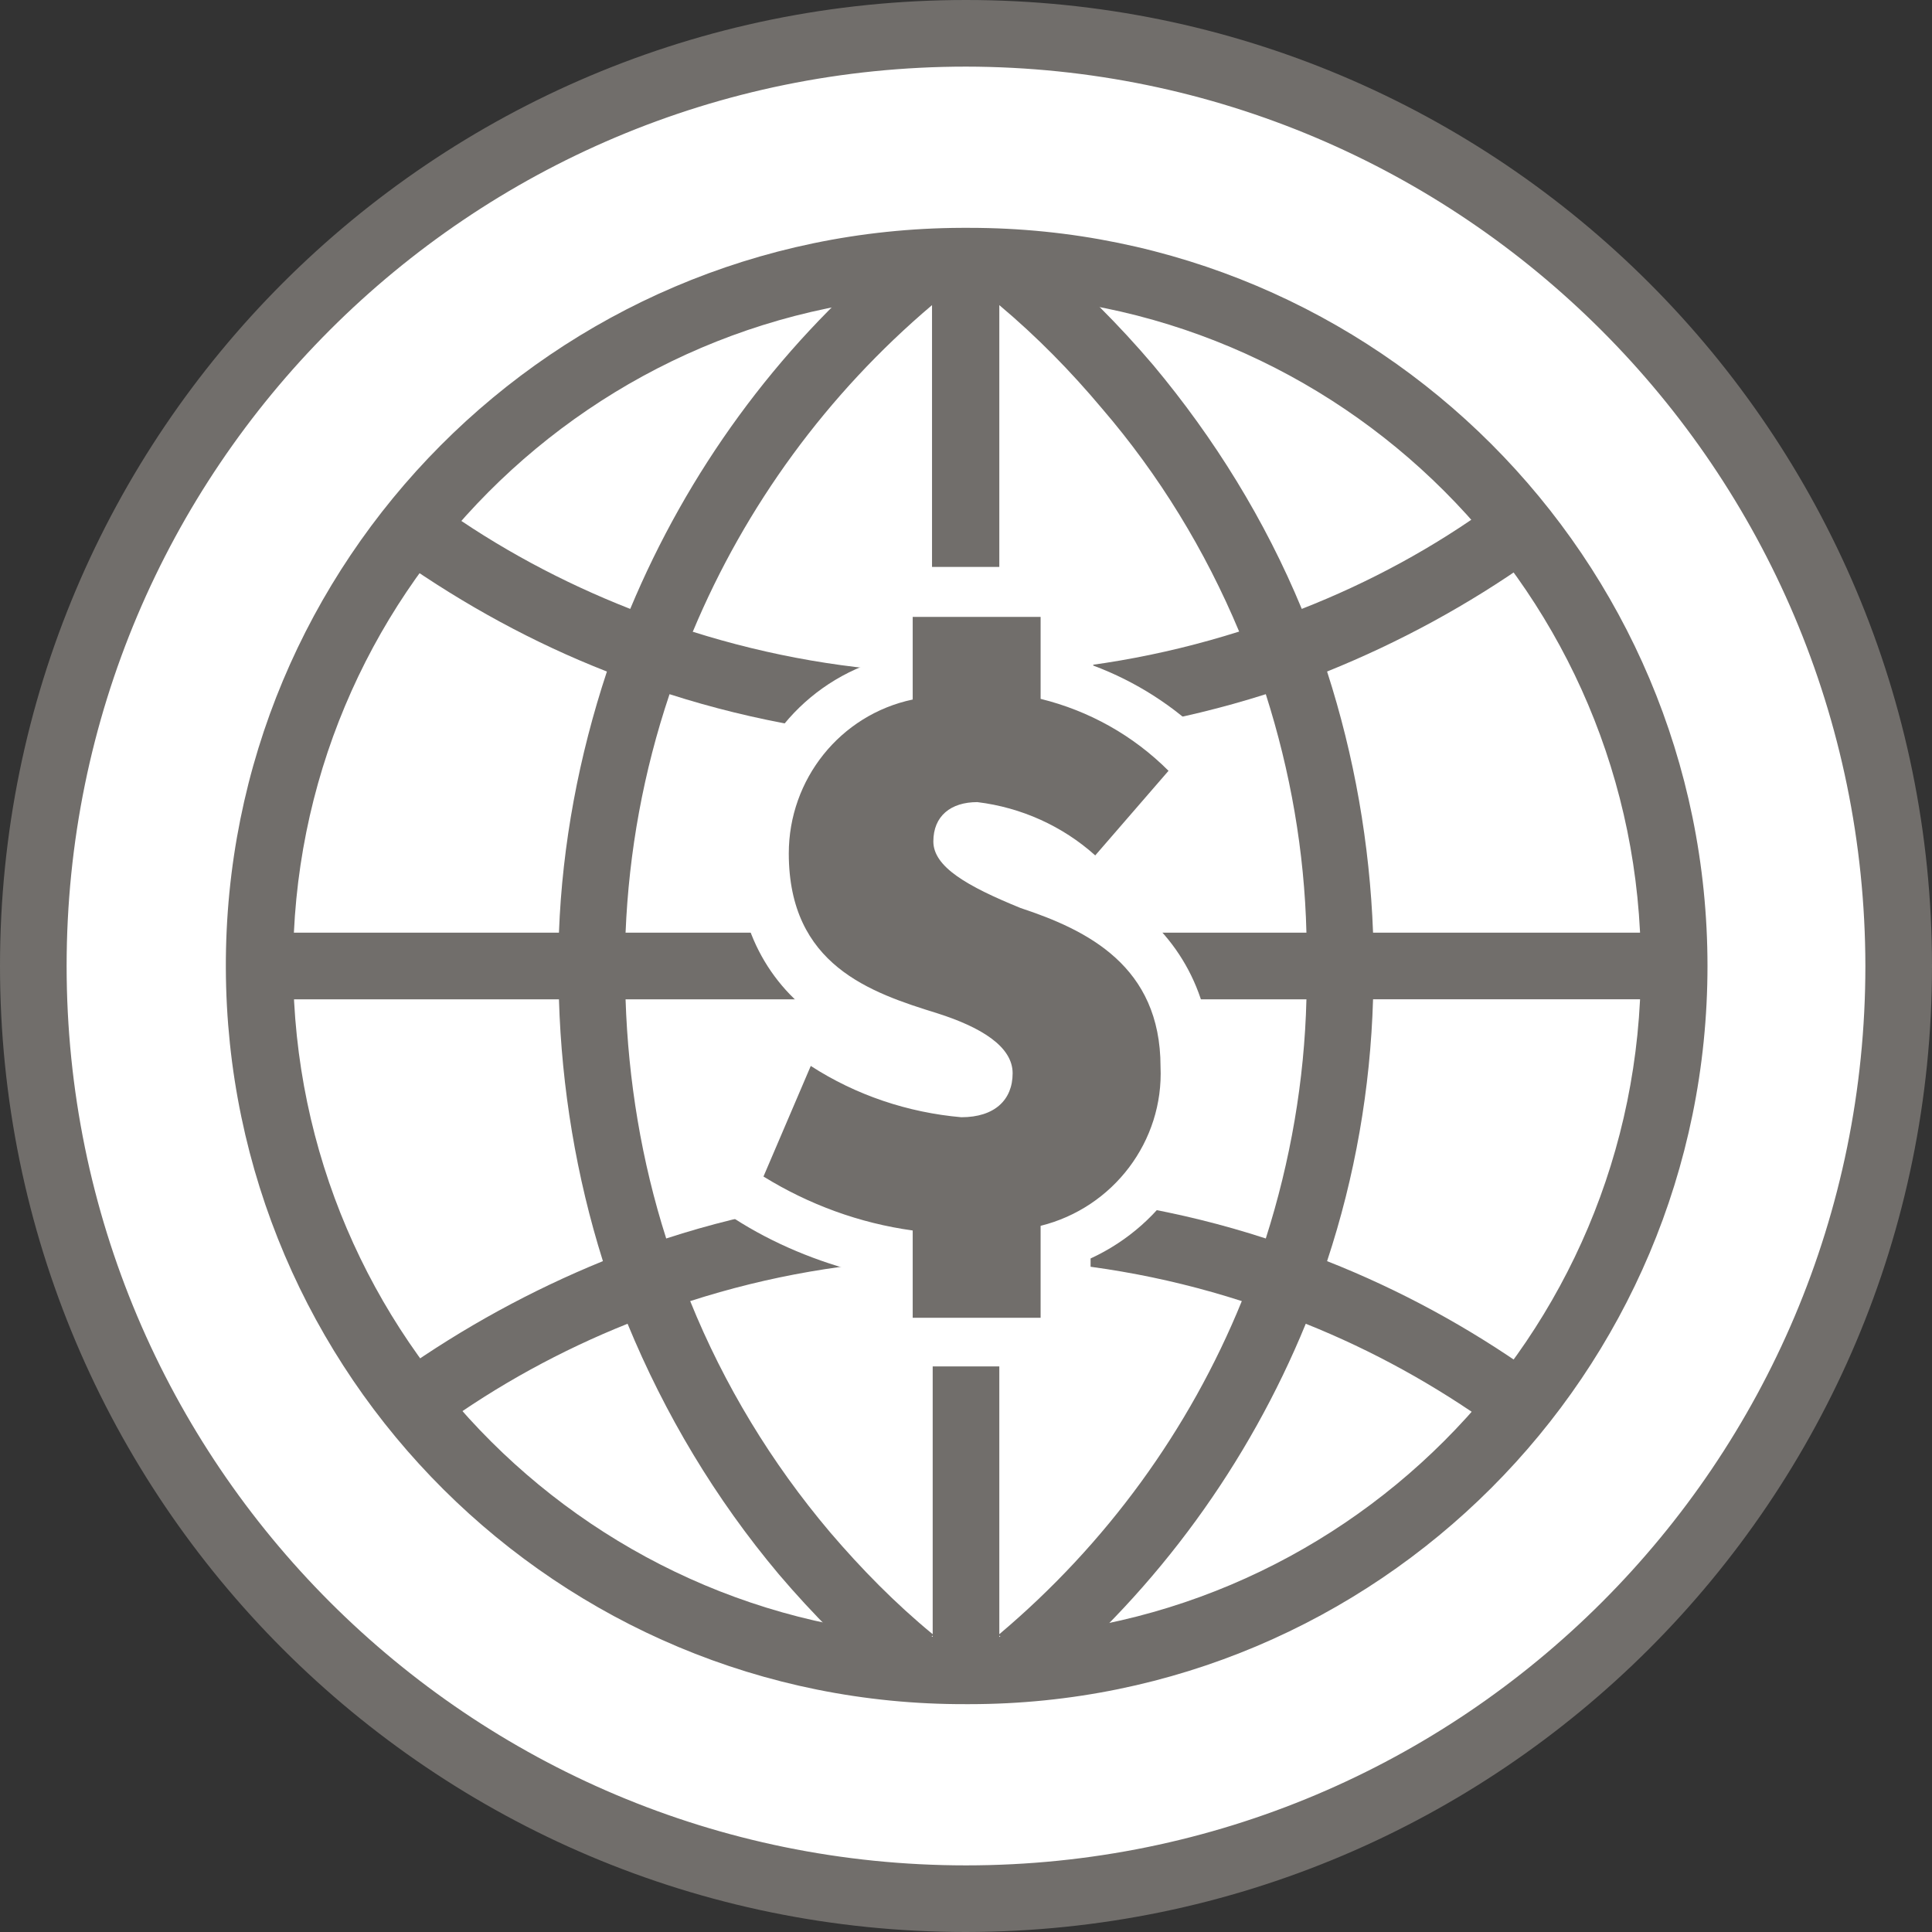
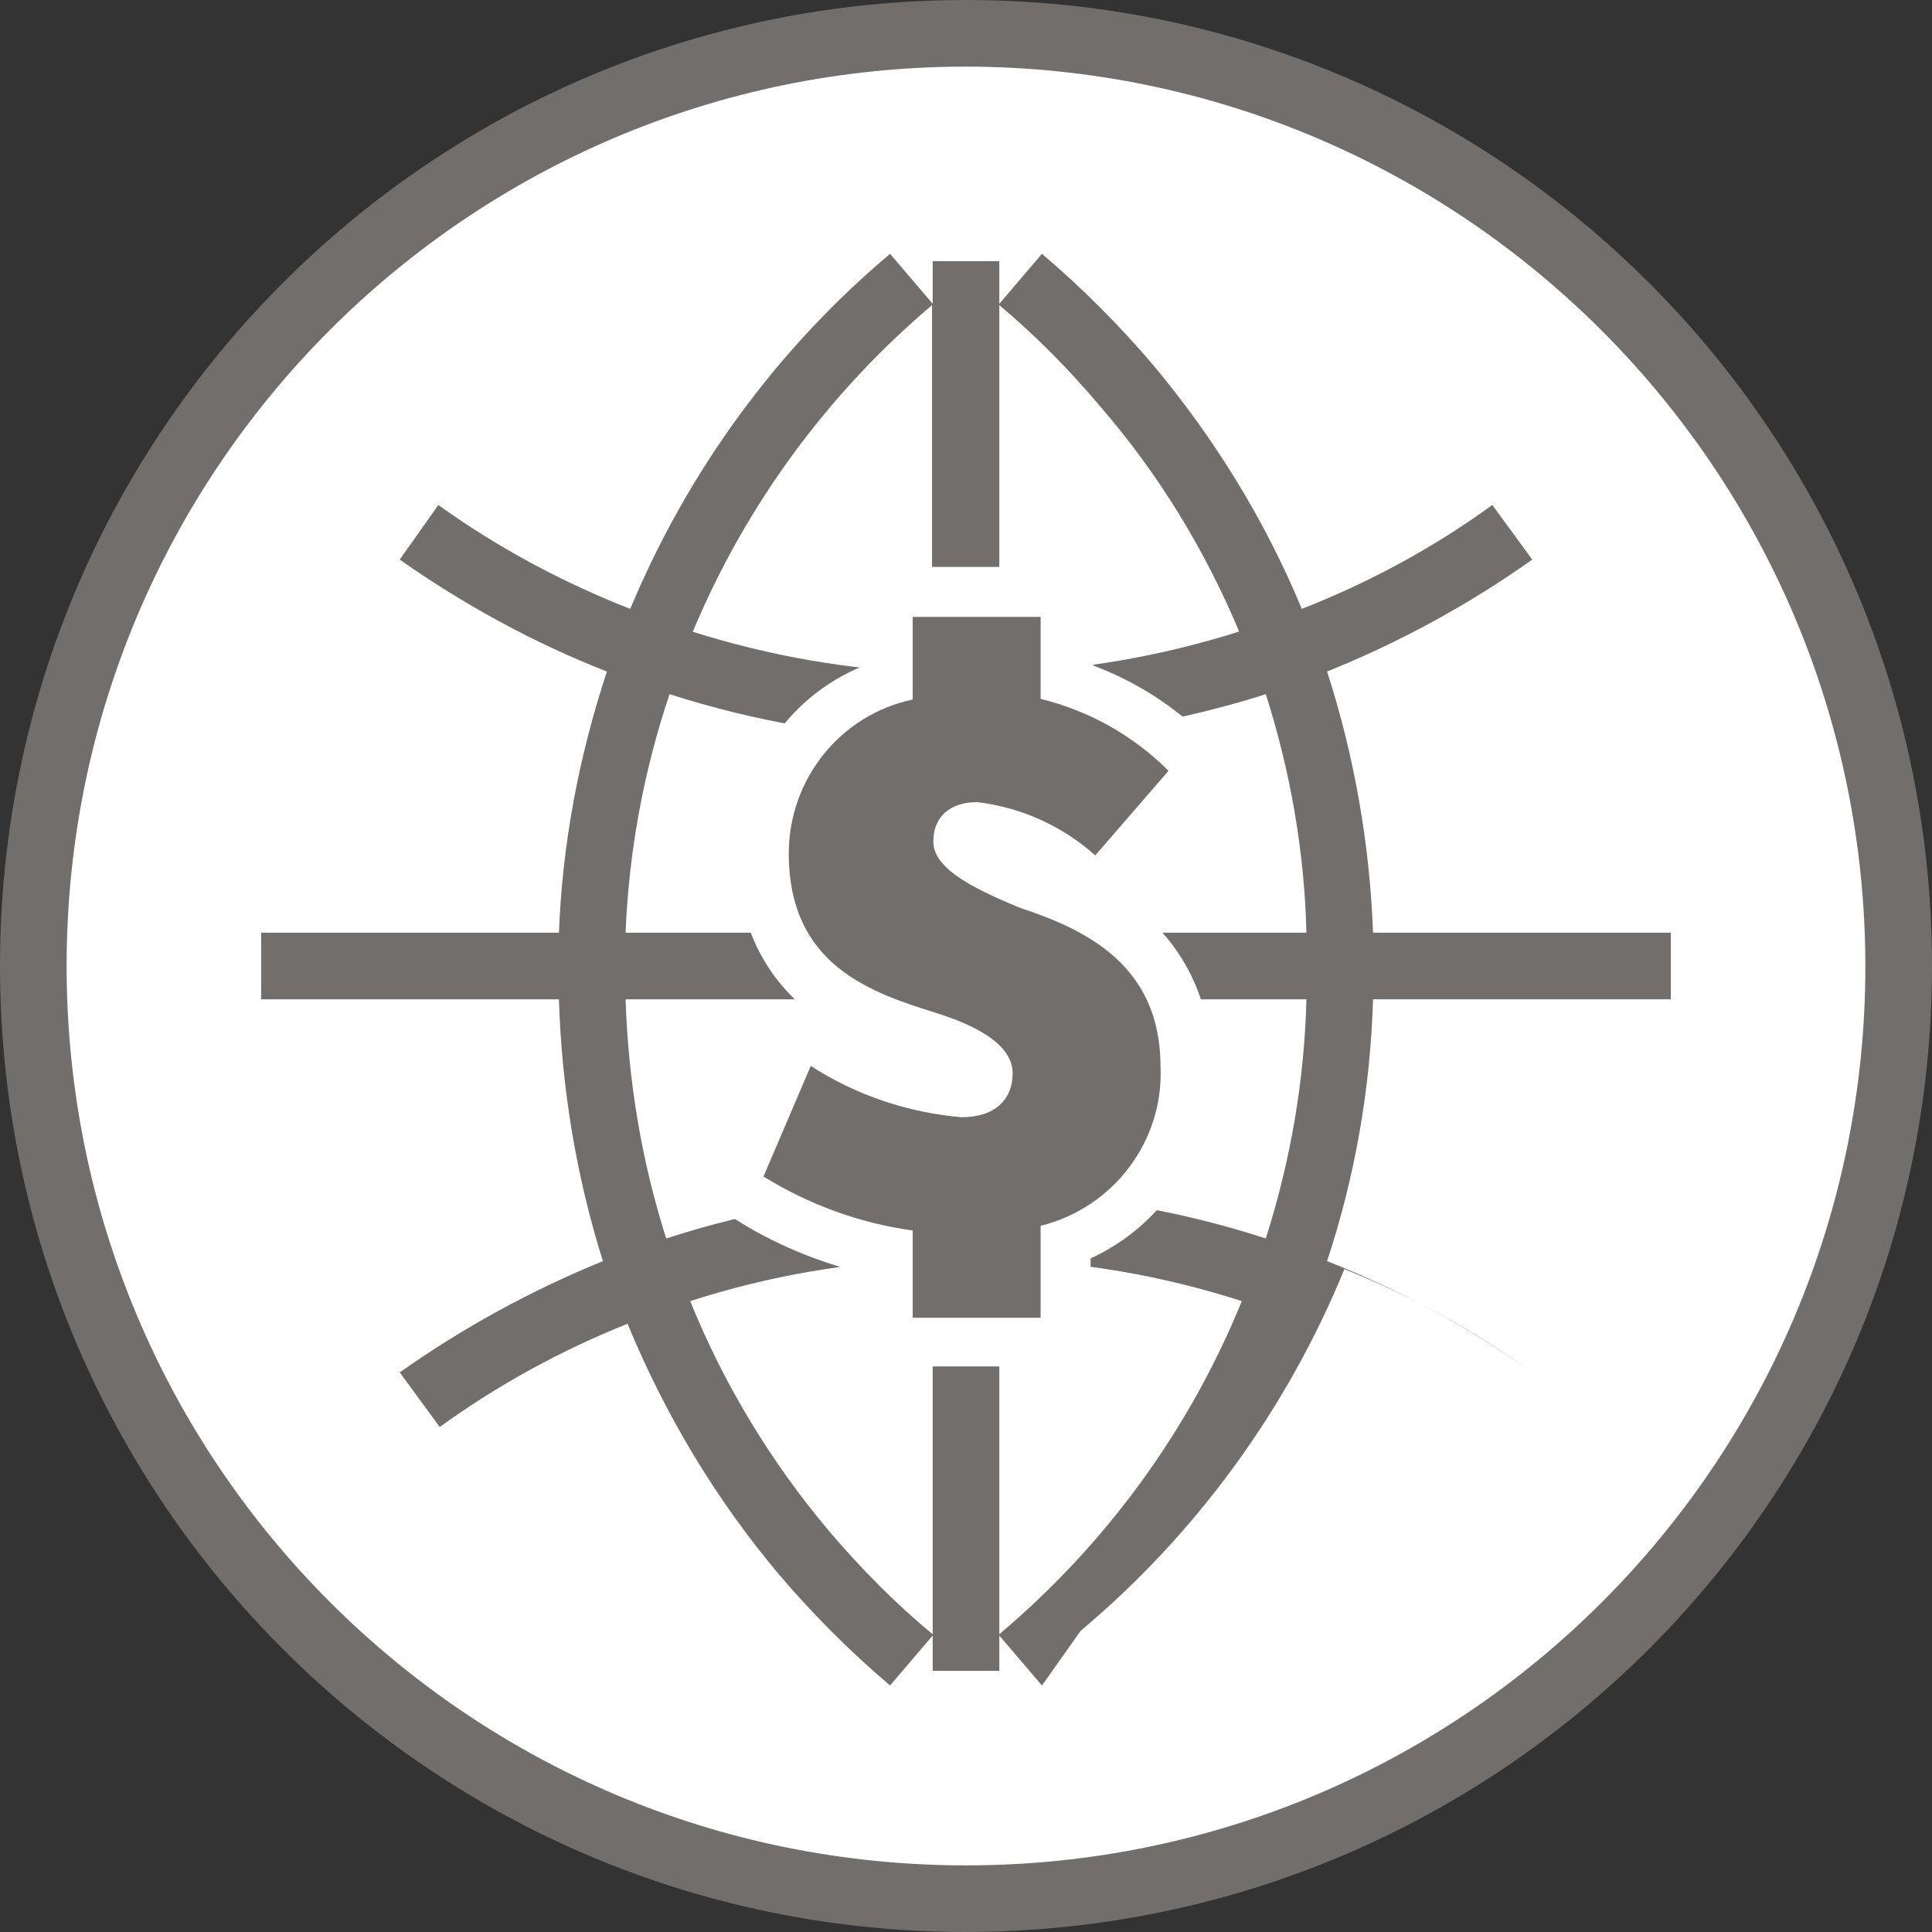
<svg xmlns="http://www.w3.org/2000/svg" id="Layer_2" viewBox="0 0 29 29">
  <rect x="0" y="0" width="29" height="29" fill="#333333" stroke="none" />
  <defs>
    <style>.cls-1{fill:#fff;}.cls-2{fill:#716e6b;}</style>
  </defs>
  <g id="Icons_and_program_names">
    <g id="Layer_2-2">
      <g id="Layer_1-2">
        <circle class="cls-1" cx="14.5" cy="14.5" r="14" />
        <path class="cls-2" d="m14.5,29C6.49,29,0,22.51,0,14.5S6.49,0,14.5,0s14.5,6.49,14.5,14.5c0,8.01-6.49,14.49-14.5,14.5Zm0-28C7.04,1,1,7.04,1,14.5s6.04,13.5,13.5,13.5,13.5-6.04,13.5-13.5c-.01-7.45-6.05-13.49-13.5-13.5Z" />
-         <path class="cls-2" d="m14.5,25.58c-6.12.02-11.09-4.93-11.11-11.05-.02-6.12,4.93-11.09,11.05-11.11h.11c6.12,0,11.08,4.96,11.08,11.08s-4.96,11.08-11.08,11.08h-.05Zm-.05-21.16c-5.57.01-10.07,4.54-10.05,10.1s4.54,10.07,10.1,10.06h.05c5.57,0,10.08-4.51,10.08-10.08,0-5.57-4.51-10.08-10.08-10.08h-.1Z" />
-         <path class="cls-2" d="m15.64,25.3l-.64-.75v.53h-1v-.53l-.64.75c-.6-.51-1.16-1.07-1.67-1.67-.95-1.13-1.71-2.4-2.27-3.76-1,.4-1.95.92-2.82,1.55l-.6-.82c.95-.67,1.97-1.23,3.05-1.67-.4-1.27-.62-2.6-.66-3.93H3.92v-1h4.47c.05-1.33.3-2.65.72-3.92-1.1-.43-2.14-1-3.11-1.68l.58-.82c.89.64,1.86,1.16,2.88,1.56.86-2.06,2.19-3.89,3.9-5.33l.64.75v-.64h1v.64l.64-.75c.6.51,1.16,1.07,1.67,1.67.92,1.1,1.68,2.33,2.23,3.66,1.02-.4,1.98-.92,2.86-1.56l.6.82c-.96.68-1.99,1.24-3.08,1.68.41,1.27.64,2.59.69,3.92h4.47v1h-4.47c-.04,1.34-.27,2.66-.69,3.93,1.09.43,2.12.99,3.08,1.67l-.58.82c-.88-.63-1.82-1.15-2.82-1.55-.86,2.1-2.22,3.97-3.96,5.43Zm-5.28-5.77c.51,1.26,1.22,2.43,2.1,3.47.47.55.98,1.07,1.54,1.53v-5.63c-1.24.04-2.46.25-3.64.63Zm4.64-.63v5.63c1.6-1.35,2.85-3.06,3.64-5-1.18-.38-2.4-.59-3.64-.63Zm-5.61-3.9c.04,1.22.24,2.43.61,3.59,1.29-.42,2.64-.65,4-.69v-2.9h-4.61Zm5.61,2.9c1.36.04,2.71.27,4,.69.37-1.16.58-2.37.61-3.59h-4.61v2.9Zm0-3.9h4.61c-.03-1.22-.24-2.42-.61-3.58-1.29.41-2.64.64-4,.68v2.9Zm-5.61,0h4.61v-2.9c-1.34-.04-2.67-.27-3.95-.68-.39,1.16-.61,2.36-.66,3.58Zm1-4.52c1.17.37,2.38.58,3.6.62v-5.52c-1.57,1.33-2.8,3.01-3.59,4.9h0Zm4.61-4.9v5.52c1.22-.04,2.43-.25,3.6-.62-.51-1.22-1.2-2.35-2.06-3.35-.47-.56-.98-1.08-1.54-1.55Z" />
+         <path class="cls-2" d="m15.64,25.3l-.64-.75v.53h-1v-.53l-.64.75c-.6-.51-1.16-1.07-1.67-1.67-.95-1.13-1.71-2.4-2.27-3.76-1,.4-1.95.92-2.82,1.55l-.6-.82c.95-.67,1.97-1.23,3.05-1.67-.4-1.27-.62-2.6-.66-3.93H3.92v-1h4.47c.05-1.33.3-2.65.72-3.92-1.1-.43-2.14-1-3.11-1.68l.58-.82c.89.64,1.86,1.16,2.88,1.56.86-2.06,2.19-3.89,3.9-5.33l.64.75v-.64h1v.64l.64-.75c.6.51,1.16,1.07,1.67,1.67.92,1.1,1.68,2.33,2.23,3.66,1.02-.4,1.98-.92,2.86-1.56l.6.82c-.96.68-1.99,1.24-3.08,1.68.41,1.27.64,2.59.69,3.92h4.47v1h-4.47c-.04,1.34-.27,2.66-.69,3.93,1.09.43,2.12.99,3.08,1.67c-.88-.63-1.82-1.15-2.82-1.55-.86,2.1-2.22,3.97-3.96,5.43Zm-5.28-5.77c.51,1.26,1.22,2.43,2.1,3.47.47.55.98,1.07,1.54,1.53v-5.63c-1.24.04-2.46.25-3.64.63Zm4.64-.63v5.63c1.6-1.35,2.85-3.06,3.64-5-1.18-.38-2.4-.59-3.64-.63Zm-5.61-3.9c.04,1.22.24,2.43.61,3.59,1.29-.42,2.64-.65,4-.69v-2.9h-4.61Zm5.61,2.9c1.36.04,2.71.27,4,.69.37-1.16.58-2.37.61-3.59h-4.61v2.9Zm0-3.9h4.61c-.03-1.22-.24-2.42-.61-3.58-1.29.41-2.64.64-4,.68v2.9Zm-5.61,0h4.61v-2.9c-1.34-.04-2.67-.27-3.95-.68-.39,1.16-.61,2.36-.66,3.58Zm1-4.52c1.17.37,2.38.58,3.6.62v-5.52c-1.57,1.33-2.8,3.01-3.59,4.9h0Zm4.61-4.9v5.52c1.22-.04,2.43-.25,3.6-.62-.51-1.22-1.2-2.35-2.06-3.35-.47-.56-.98-1.08-1.54-1.55Z" />
        <path class="cls-2" d="m13.7,20.11c-.2,0-.37-.16-.38-.36,0,0,0,0,0-.01v-.95c-.74-.13-1.44-.4-2.08-.79-.15-.1-.2-.3-.13-.46l.72-1.62c.05-.1.13-.18.24-.21h.1c.07,0,.14.02.2.05.62.4,1.33.64,2.06.71.4,0,.4-.19.4-.28s-.2-.33-.87-.55c-.93-.29-2.5-.78-2.5-2.75-.02-1.19.73-2.25,1.86-2.62v-1c0-.2.17-.37.37-.37,0,0,0,0,.01,0h1.92c.2,0,.37.16.38.36,0,0,0,0,0,.01v.94c.68.22,1.3.6,1.81,1.1.14.14.14.37,0,.51l-1.11,1.28c-.07.08-.17.13-.28.13-.08,0-.16-.02-.22-.07-.43-.4-.97-.65-1.55-.74-.29,0-.29.14-.29.22s.35.35,1.07.6c1.34.25,2.32,1.4,2.37,2.76.03,1.17-.7,2.23-1.8,2.63v1.11c0,.2-.17.37-.37.37,0,0,0,0-.01,0h-1.92Z" />
        <path class="cls-1" d="m15.62,9.26v1.23c.73.18,1.39.55,1.92,1.08l-1.1,1.27c-.49-.44-1.11-.72-1.77-.8-.4,0-.66.21-.66.59s.5.67,1.31,1c1,.33,2.1.87,2.1,2.38.05,1.12-.71,2.12-1.8,2.39v1.38h-1.92v-1.31c-.8-.11-1.56-.39-2.24-.81l.71-1.66c.68.44,1.46.7,2.26.77.5,0,.77-.26.77-.66s-.47-.69-1.13-.9c-1-.31-2.23-.72-2.23-2.4,0-1.11.77-2.08,1.86-2.31v-1.24h1.92m0-.75h-1.92c-.41,0-.74.34-.75.75v.74c-1.16.47-1.9,1.62-1.86,2.87-.05.99.43,1.93,1.26,2.46h-.18c-.07,0-.14,0-.21,0-.21.07-.38.22-.47.42l-.72,1.62c-.14.33-.04.71.25.92.59.38,1.25.65,1.93.82v.65c0,.41.34.74.75.75h1.92c.41,0,.75-.34.75-.75v-.87c1.13-.52,1.84-1.66,1.8-2.9.03-1.01-.47-1.96-1.32-2.5.06-.04.12-.08.16-.14l1.1-1.27c.25-.29.25-.71,0-1-.48-.48-1.06-.85-1.7-1.09v-.73c0-.41-.34-.75-.75-.75h-.04Zm-1.73,7.49c-.17-.04-.33-.1-.49-.17l.45.15h0l.04.02Z" />
-         <path class="cls-2" d="m14,4.58c-.06-.08-.14-.15-.21-.22h1.41l-.2.22h-1Z" />
      </g>
    </g>
  </g>
</svg>